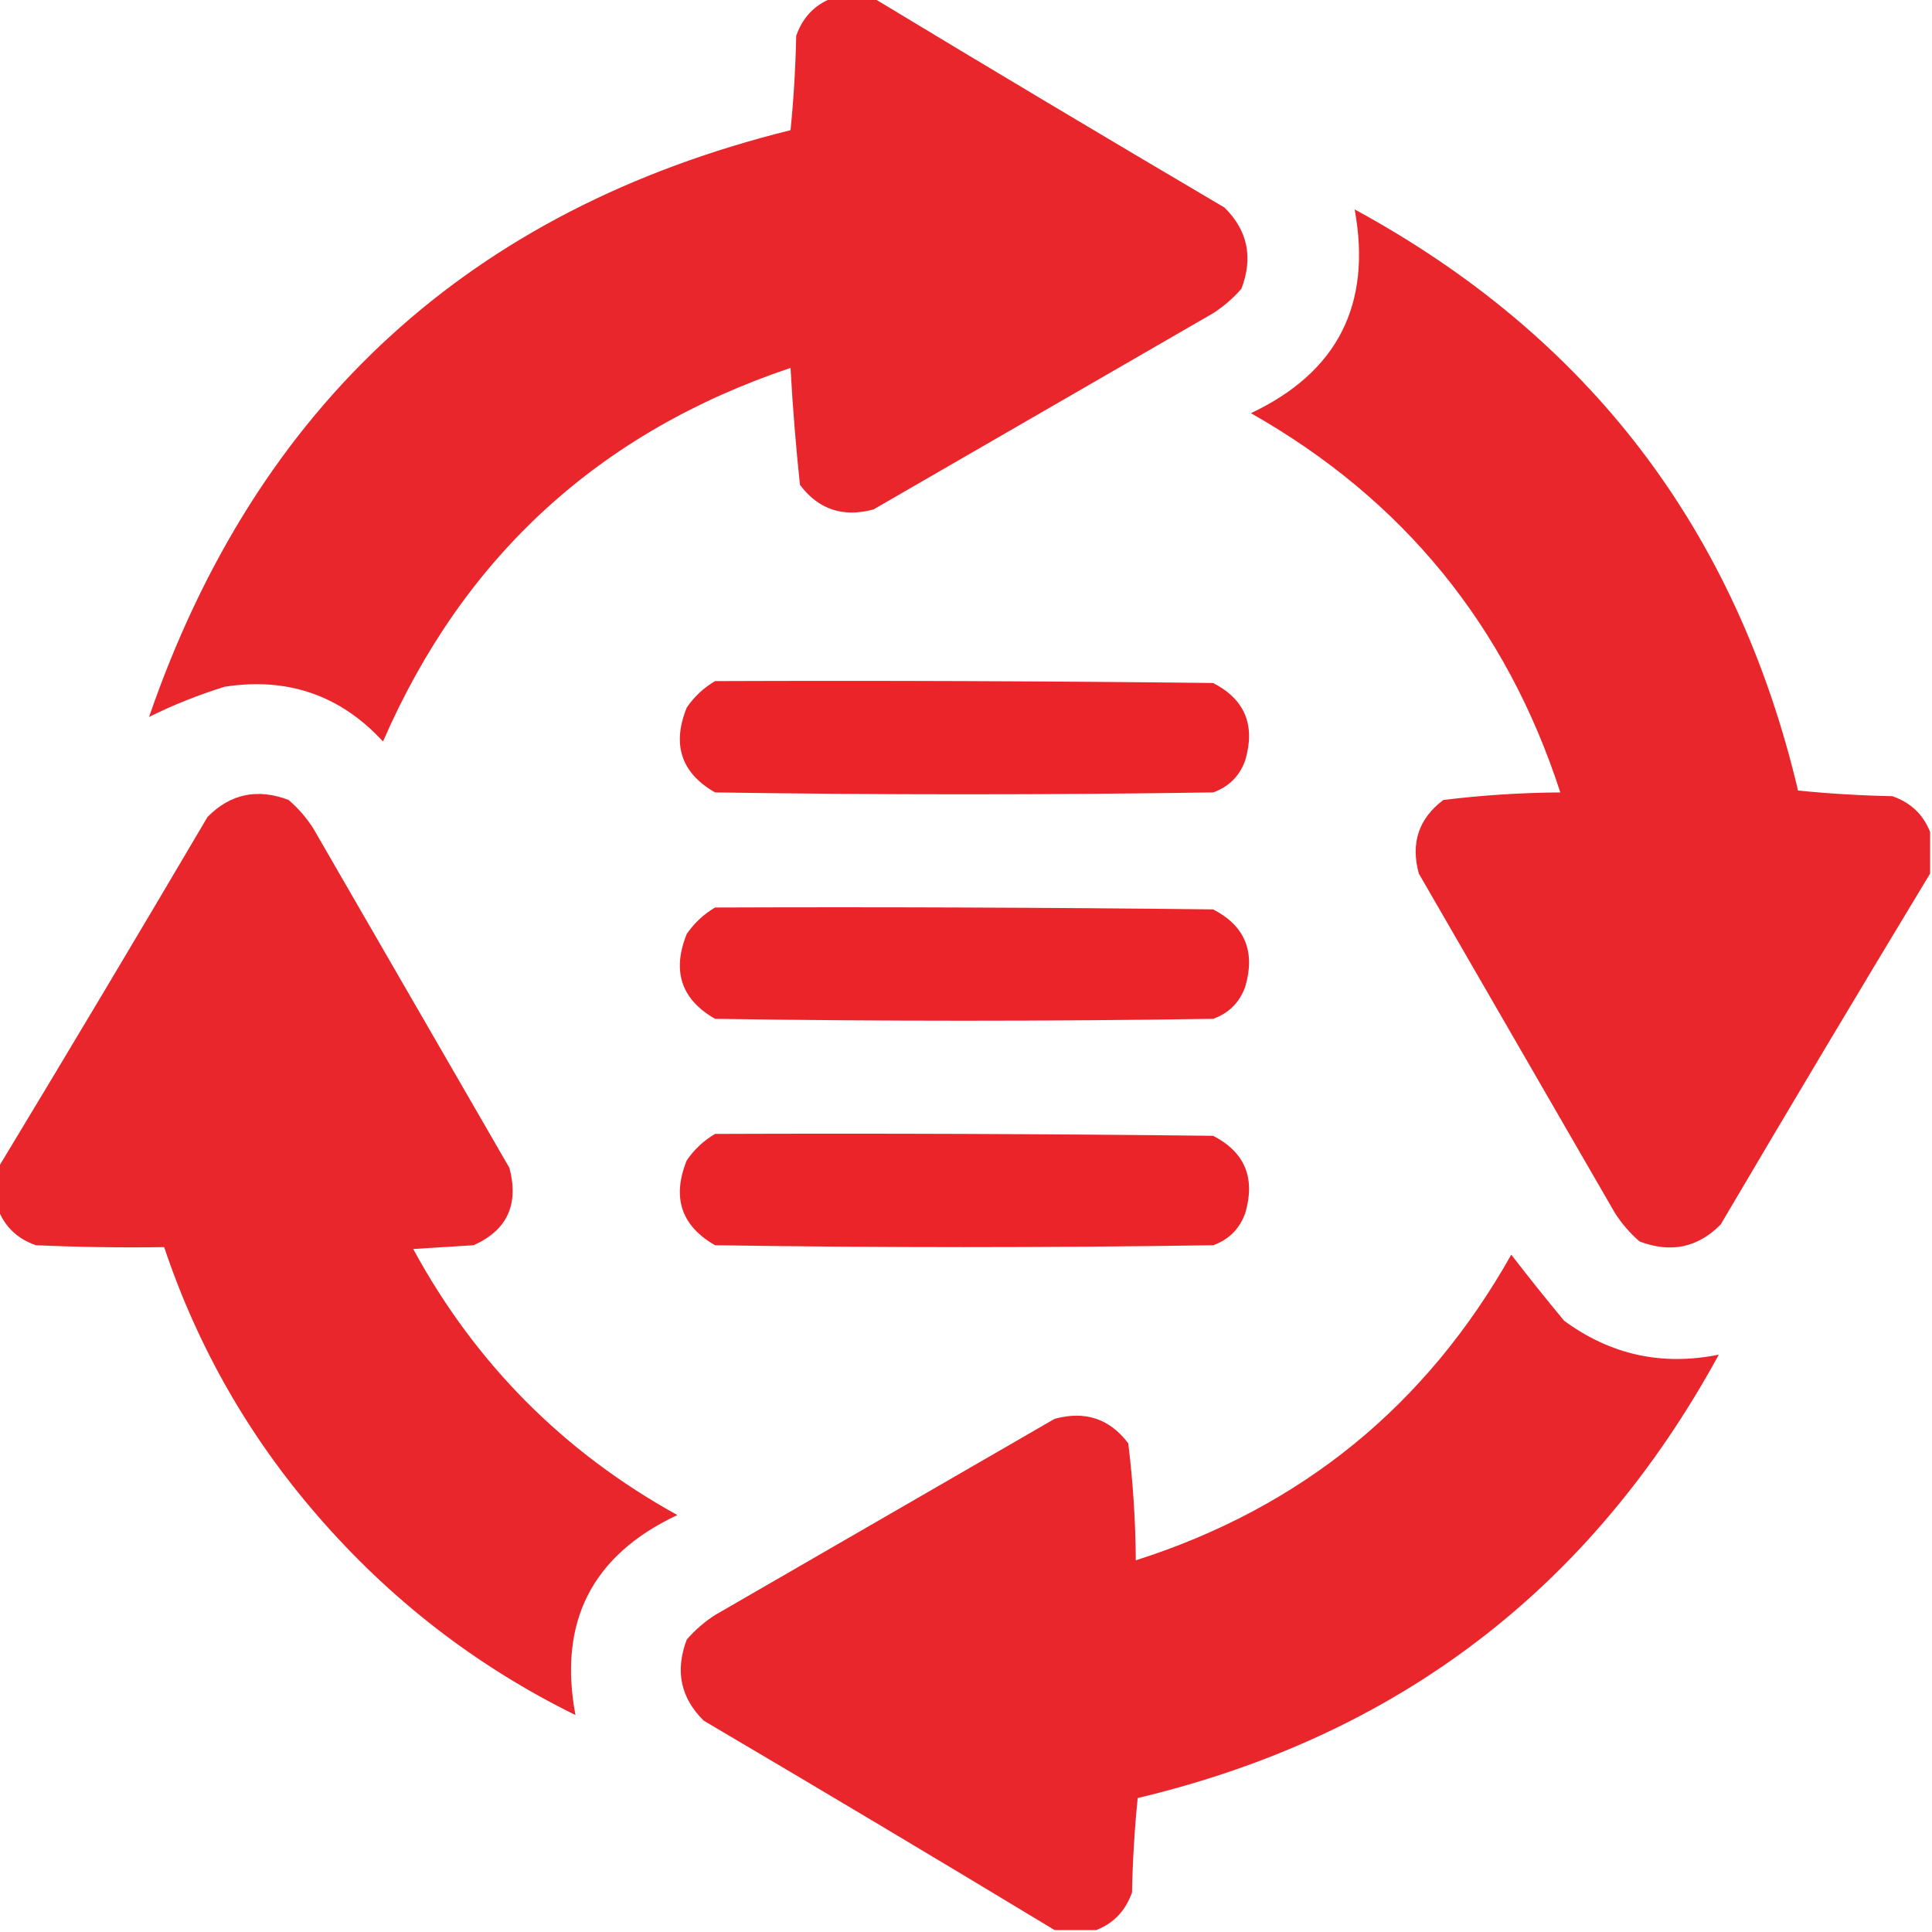
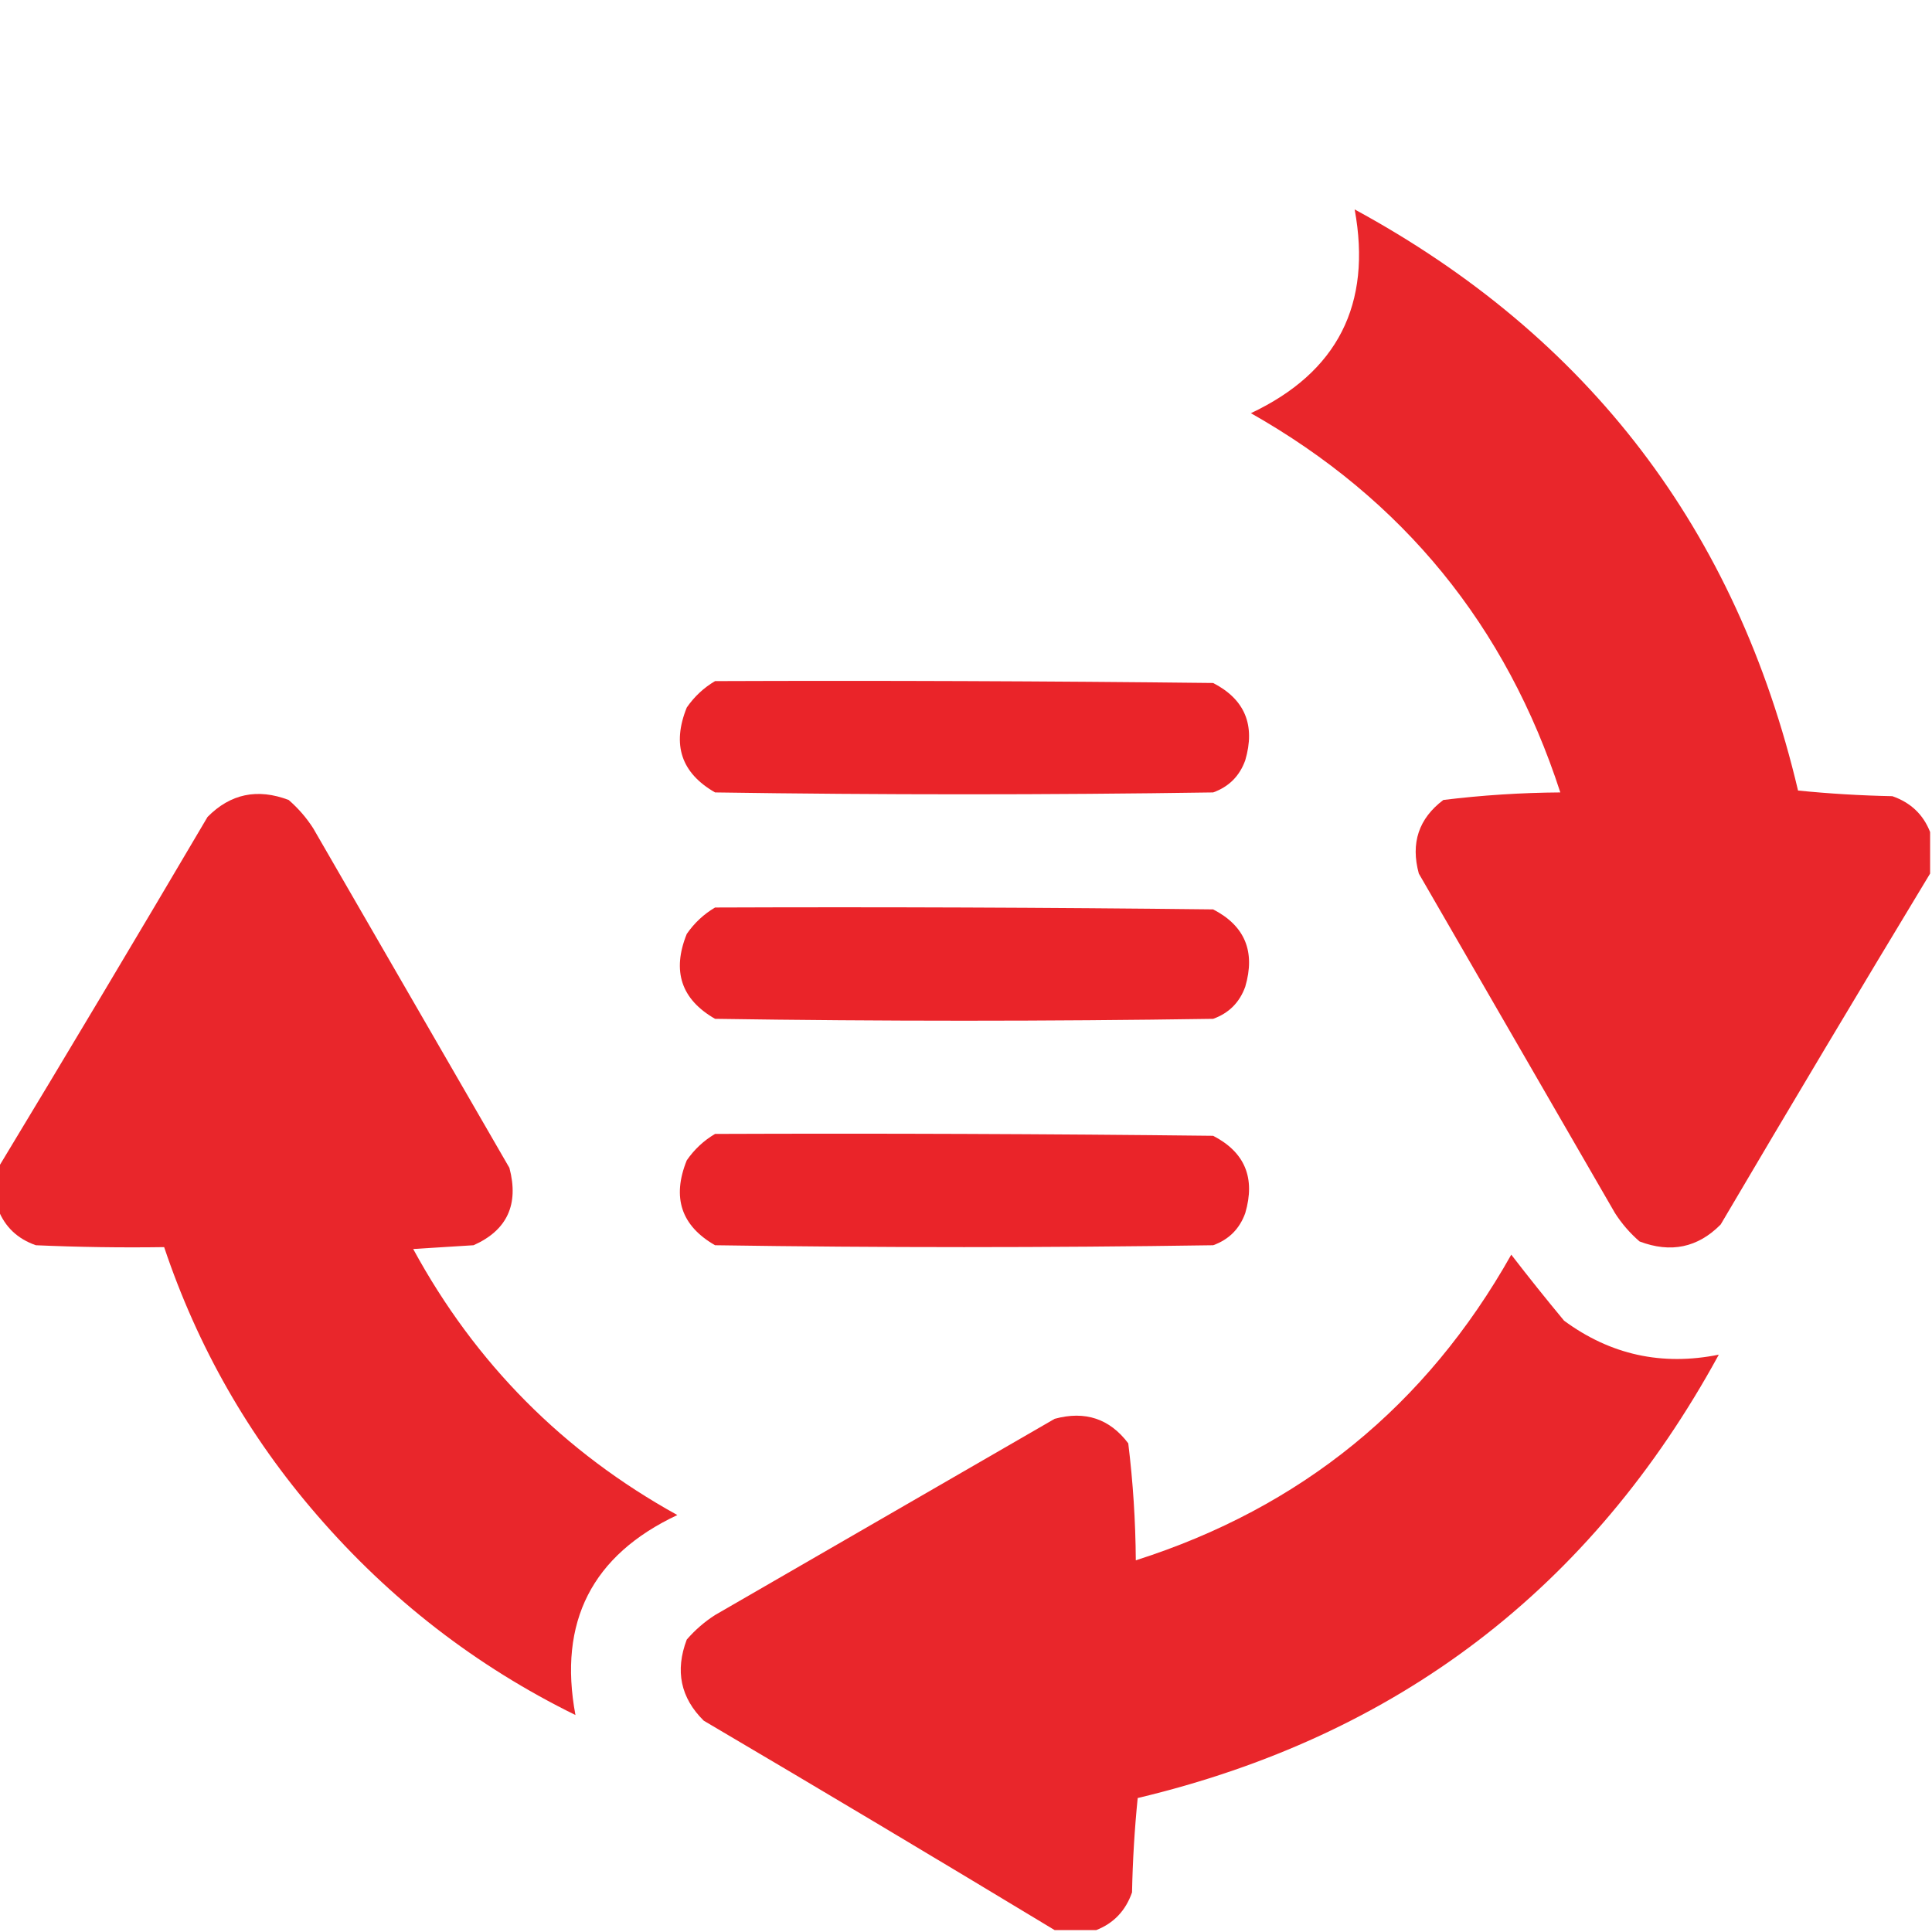
<svg xmlns="http://www.w3.org/2000/svg" version="1.1" width="512px" height="512px" style="shape-rendering:geometricPrecision; text-rendering:geometricPrecision; image-rendering:optimizeQuality; fill-rule:evenodd; clip-rule:evenodd">
  <g>
-     <path style="opacity:0.979" fill="#E92227" d="M 220.5,-0.5 C 224.167,-0.5 227.833,-0.5 231.5,-0.5C 262.33,18.137 293.33,36.637 324.5,55C 330.64,61.054 332.14,68.22 329,76.5C 326.795,79.04 324.295,81.207 321.5,83C 291.5,100.333 261.5,117.667 231.5,135C 223.42,137.196 216.92,135.029 212,128.5C 210.905,118.222 210.072,107.889 209.5,97.5C 158.815,114.52 122.815,147.52 101.5,196.5C 90.198,184.231 76.198,179.398 59.5,182C 52.477,184.192 45.81,186.859 39.5,190C 67.982,107.352 124.648,55.518 209.5,34.5C 210.332,26.187 210.832,17.853 211,9.5C 212.686,4.65 215.853,1.317 220.5,-0.5 Z" />
-   </g>
+     </g>
  <g>
    <path style="opacity:0.979" fill="#E92227" d="M 511.5,220.5 C 511.5,224.167 511.5,227.833 511.5,231.5C 492.863,262.33 474.363,293.33 456,324.5C 449.946,330.64 442.78,332.14 434.5,329C 431.96,326.795 429.793,324.295 428,321.5C 410.667,291.5 393.333,261.5 376,231.5C 373.804,223.42 375.971,216.92 382.5,212C 392.761,210.74 403.094,210.073 413.5,210C 399.162,165.835 371.829,132.335 331.5,109.5C 354.454,98.669 363.62,80.669 359,55.5C 421.046,89.208 460.213,140.541 476.5,209.5C 484.813,210.332 493.147,210.832 501.5,211C 506.35,212.686 509.683,215.853 511.5,220.5 Z" />
  </g>
  <g>
    <path style="opacity:0.988" fill="#E92227" d="M 189.5,180.5 C 233.501,180.333 277.501,180.5 321.5,181C 329.915,185.348 332.748,192.181 330,201.5C 328.5,205.667 325.667,208.5 321.5,210C 277.5,210.667 233.5,210.667 189.5,210C 180.525,204.848 178.025,197.348 182,187.5C 184.015,184.588 186.515,182.255 189.5,180.5 Z" />
  </g>
  <g>
    <path style="opacity:0.979" fill="#E92227" d="M -0.5,320.5 C -0.5,316.833 -0.5,313.167 -0.5,309.5C 18.137,278.67 36.637,247.67 55,216.5C 61.054,210.36 68.22,208.86 76.5,212C 79.04,214.205 81.207,216.705 83,219.5C 100.333,249.5 117.667,279.5 135,309.5C 137.56,319.207 134.393,326.04 125.5,330C 120.167,330.333 114.833,330.667 109.5,331C 125.974,361.308 149.308,384.808 179.5,401.5C 156.888,412.14 147.888,429.806 152.5,454.5C 126.175,441.56 103.342,423.893 84,401.5C 65.863,380.569 52.363,356.902 43.5,330.5C 32.162,330.667 20.828,330.5 9.5,330C 4.65,328.314 1.317,325.147 -0.5,320.5 Z" />
  </g>
  <g>
    <path style="opacity:0.988" fill="#E92227" d="M 189.5,240.5 C 233.501,240.333 277.501,240.5 321.5,241C 329.915,245.348 332.748,252.181 330,261.5C 328.5,265.667 325.667,268.5 321.5,270C 277.5,270.667 233.5,270.667 189.5,270C 180.525,264.848 178.025,257.348 182,247.5C 184.015,244.588 186.515,242.255 189.5,240.5 Z" />
  </g>
  <g>
    <path style="opacity:0.988" fill="#E92227" d="M 189.5,300.5 C 233.501,300.333 277.501,300.5 321.5,301C 329.915,305.348 332.748,312.181 330,321.5C 328.5,325.667 325.667,328.5 321.5,330C 277.5,330.667 233.5,330.667 189.5,330C 180.525,324.848 178.025,317.348 182,307.5C 184.015,304.588 186.515,302.255 189.5,300.5 Z" />
  </g>
  <g>
    <path style="opacity:0.979" fill="#E92227" d="M 290.5,511.5 C 286.833,511.5 283.167,511.5 279.5,511.5C 248.67,492.863 217.67,474.363 186.5,456C 180.36,449.946 178.86,442.78 182,434.5C 184.205,431.96 186.705,429.793 189.5,428C 219.5,410.667 249.5,393.333 279.5,376C 287.58,373.804 294.08,375.971 299,382.5C 300.26,392.761 300.927,403.094 301,413.5C 344.799,399.532 377.966,372.532 400.5,332.5C 405.036,338.385 409.702,344.219 414.5,350C 426.785,359.042 440.452,362.042 455.5,359C 421.709,420.934 370.376,460.101 301.5,476.5C 300.668,484.813 300.168,493.147 300,501.5C 298.314,506.35 295.147,509.683 290.5,511.5 Z" />
  </g>
</svg>